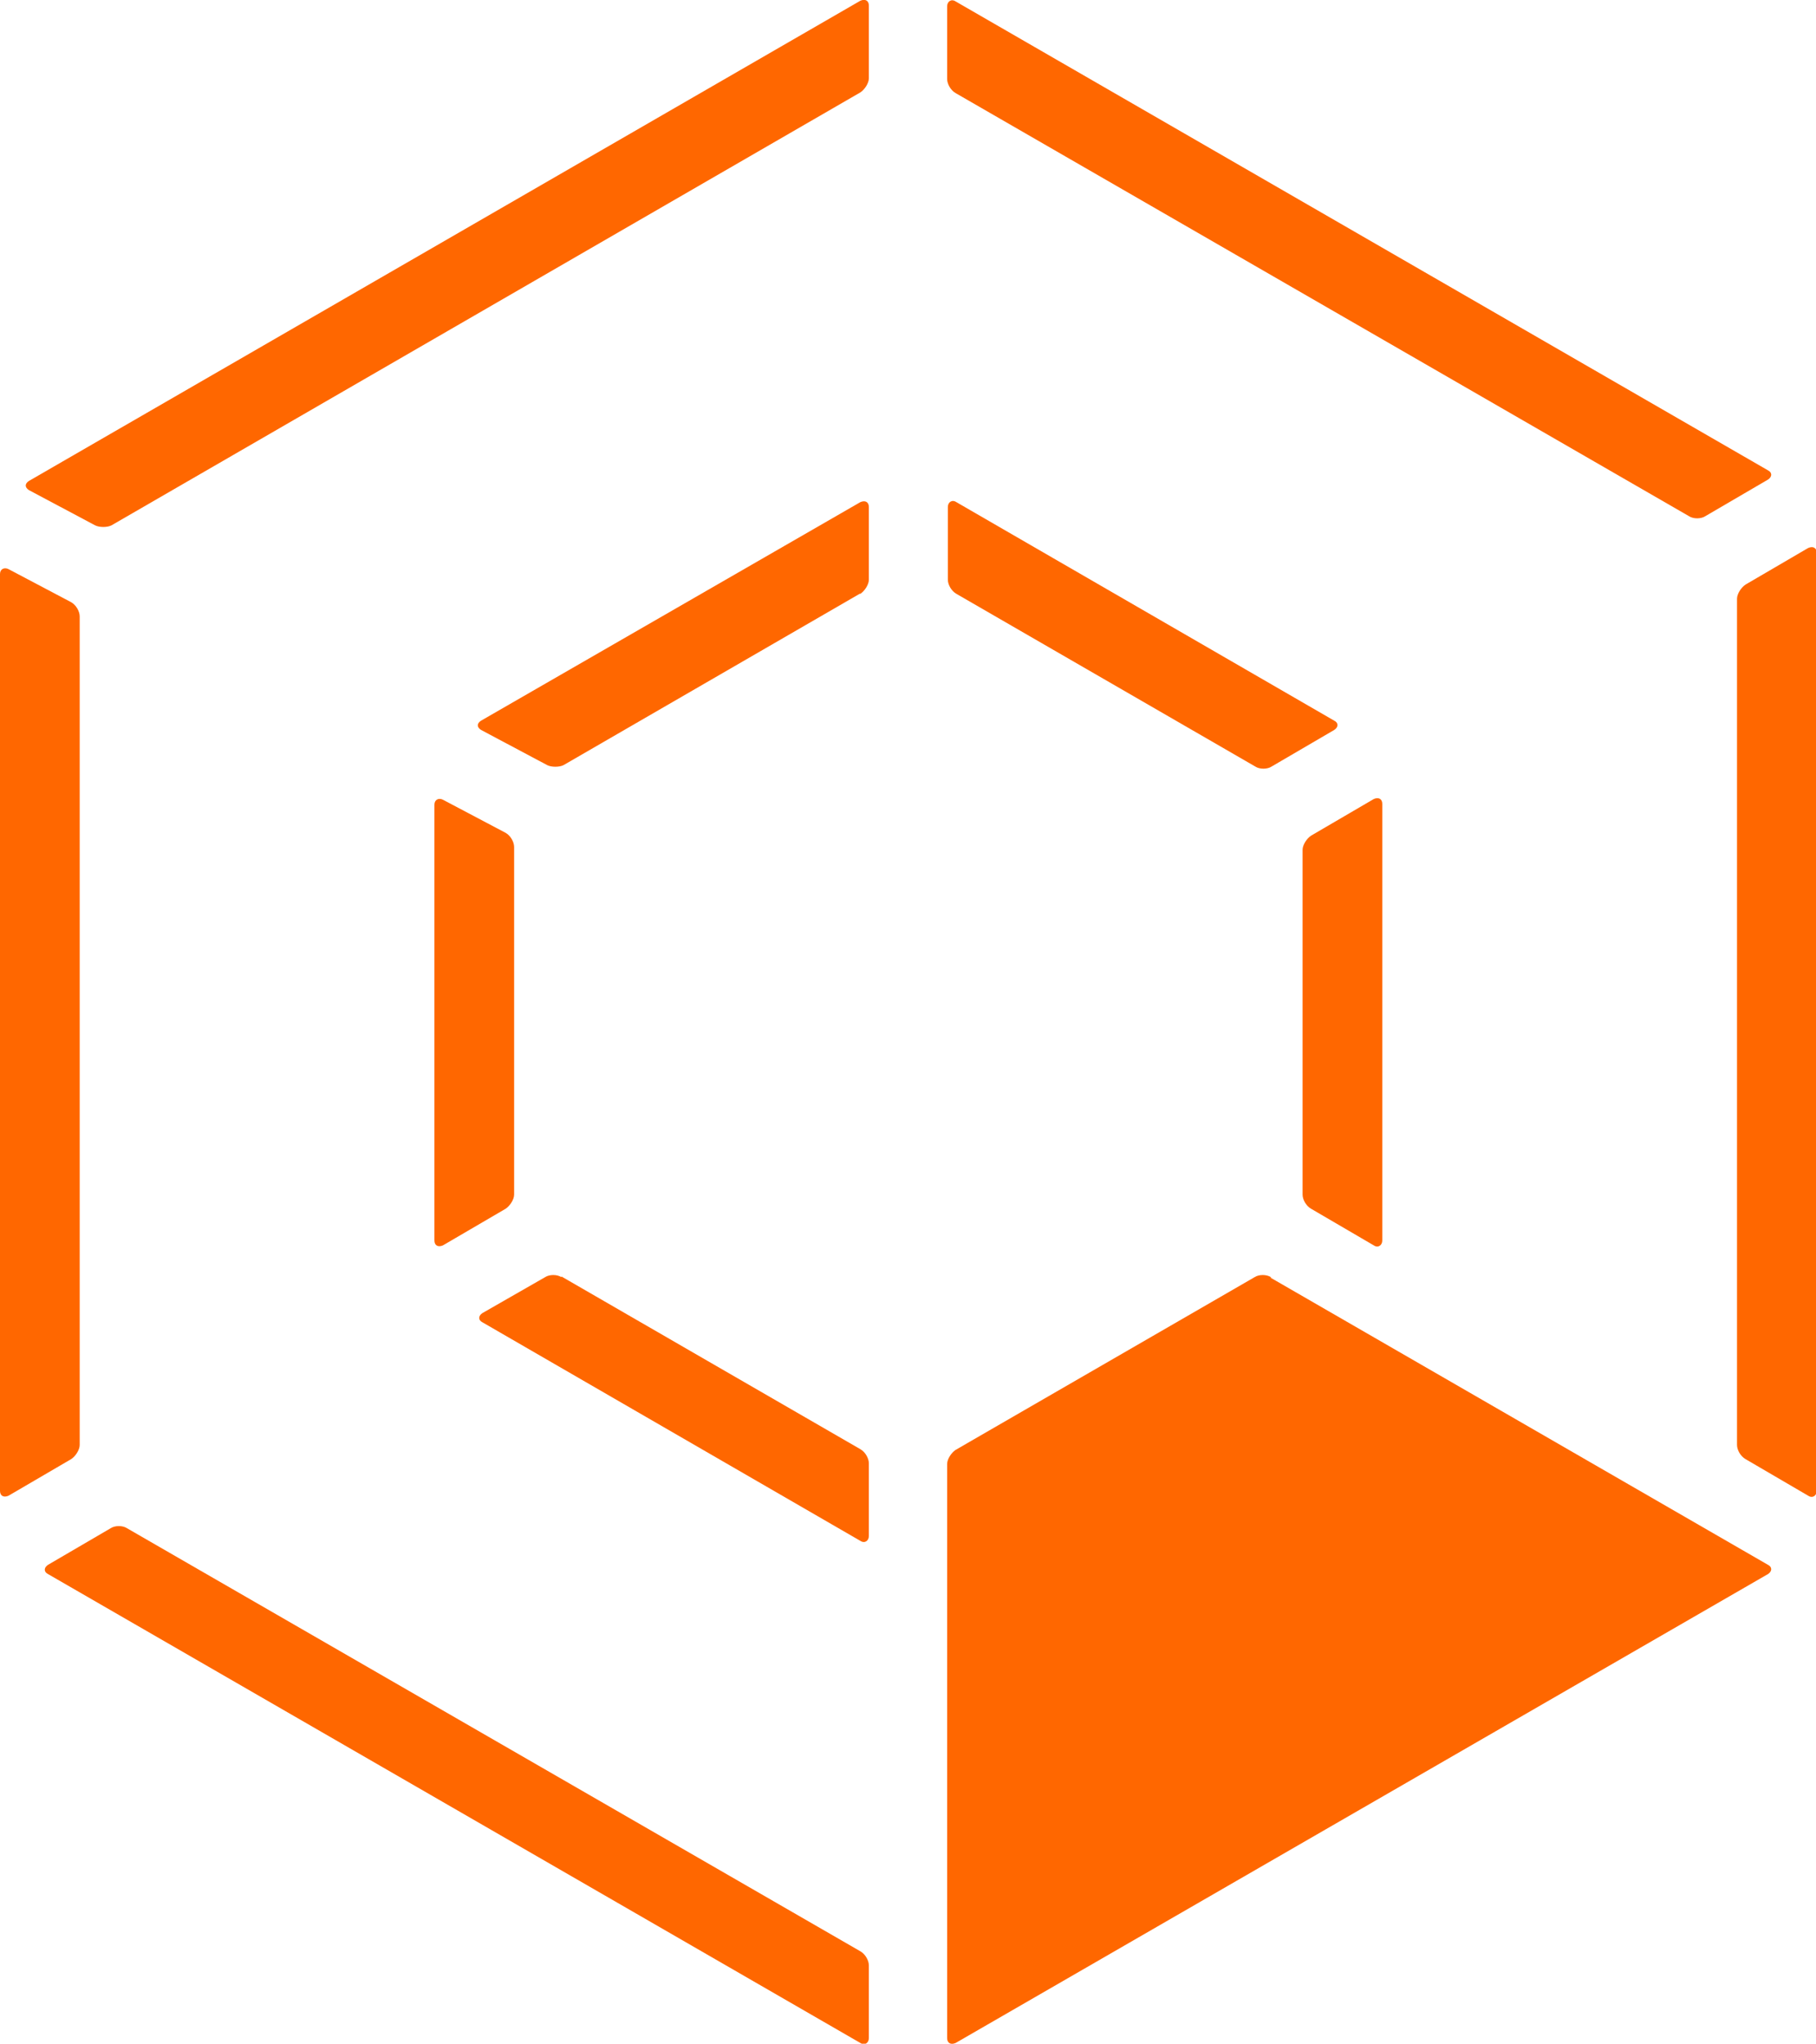
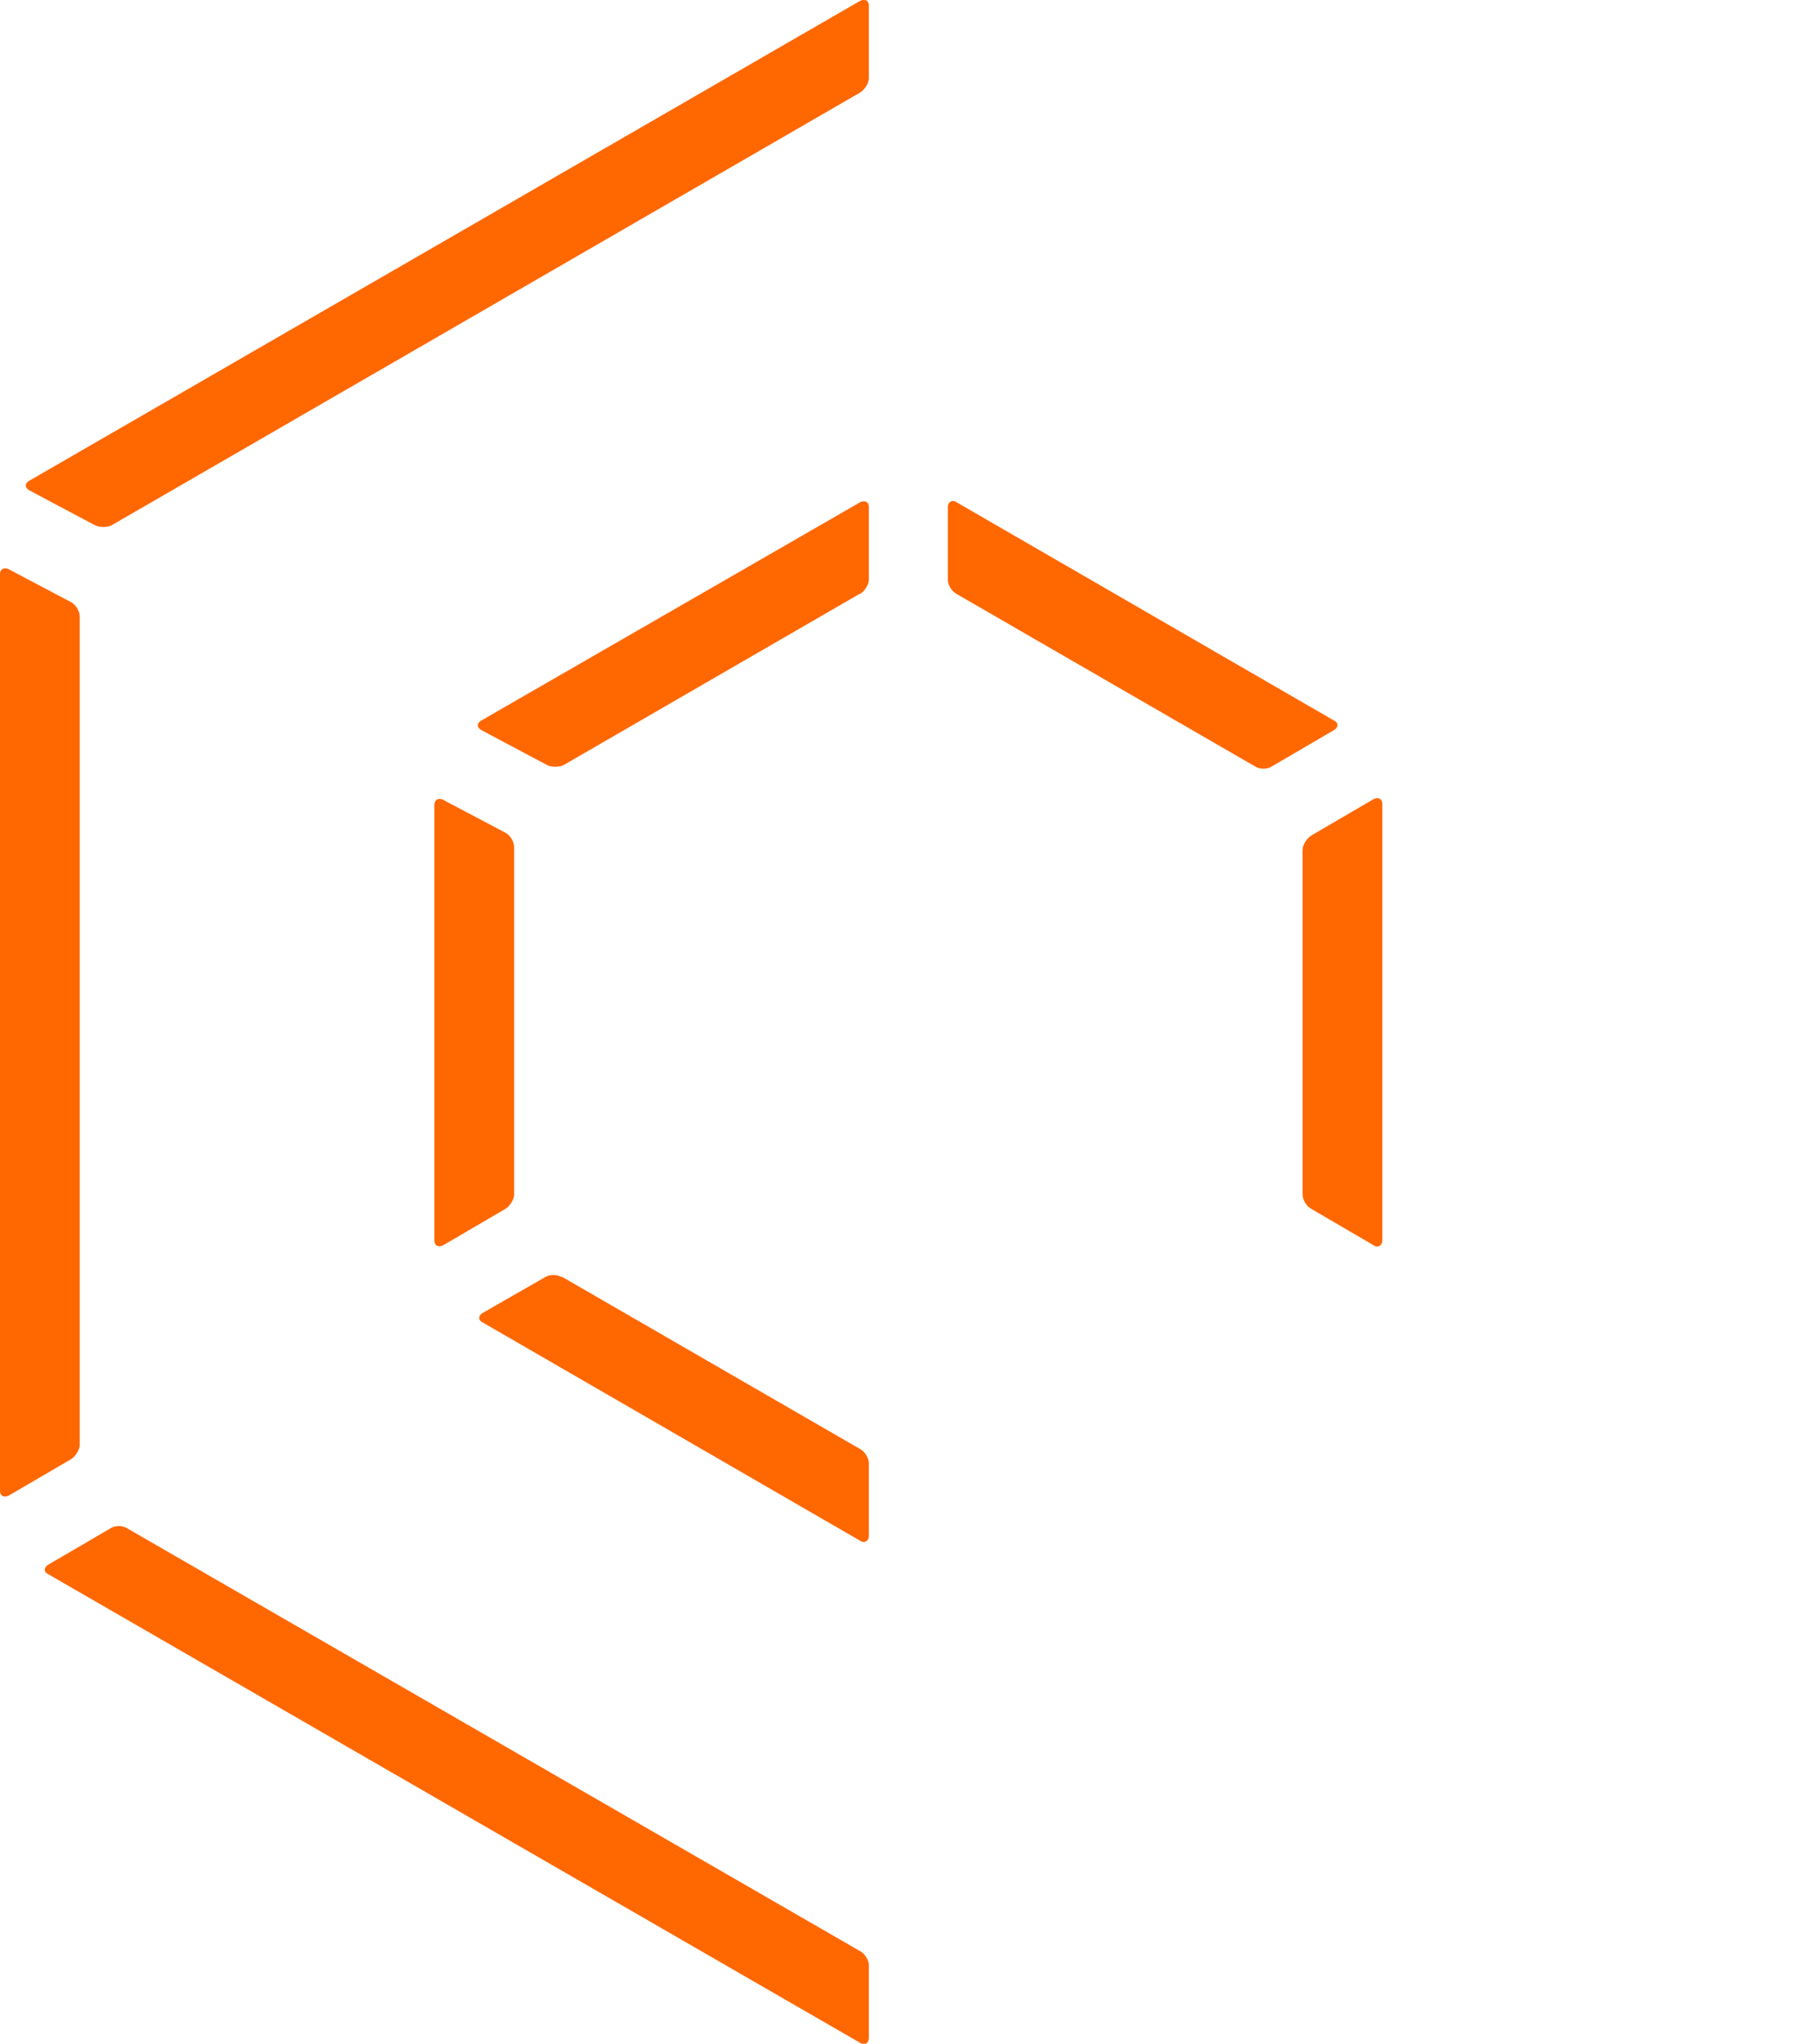
<svg xmlns="http://www.w3.org/2000/svg" id="Laag_2" data-name="Laag 2" viewBox="0 0 25.75 28.98">
  <defs>
    <style>      .cls-1 {        fill: #ff6700;      }    </style>
  </defs>
  <g id="Layer_1" data-name="Layer 1">
    <g>
      <path class="cls-1" d="M12.2,8.42c.06-.04,.12-.13,.12-.2v-1.03c0-.07-.05-.1-.12-.07l-5.38,3.1c-.06,.04-.06,.09,0,.13l.94,.5c.06,.03,.17,.03,.23,0l4.2-2.43Z" />
      <path class="cls-1" d="M18.92,10.35c.06-.04,.06-.1,0-.13l-5.36-3.1c-.06-.04-.12,0-.12,.07v1.03c0,.07,.05,.16,.12,.2l4.24,2.45c.06,.04,.17,.04,.23,0l.89-.52Z" />
      <path class="cls-1" d="M7.17,17.14c.06-.04,.12-.13,.12-.2v-4.93c0-.07-.05-.16-.12-.2l-.89-.47c-.06-.03-.12,0-.12,.07v6.18c0,.07,.05,.1,.12,.07l.89-.52Z" />
      <path class="cls-1" d="M7.96,18.11c-.06-.04-.17-.04-.23,0l-.89,.51c-.06,.04-.06,.1,0,.13l5.36,3.1c.06,.04,.12,0,.12-.07v-1.03c0-.07-.05-.16-.12-.2l-4.24-2.45Z" />
      <path class="cls-1" d="M19.48,17.66c.06,.04,.12,0,.12-.07v-6.19c0-.07-.05-.1-.12-.07l-.89,.52c-.06,.04-.12,.13-.12,.2v4.89c0,.07,.05,.16,.12,.2l.89,.52Z" />
      <path class="cls-1" d="M12.2,1.31c.06-.04,.12-.13,.12-.2V.08c0-.07-.05-.1-.12-.07L.41,6.82c-.06,.04-.06,.09,0,.13l.94,.5c.06,.03,.17,.03,.23,0L12.2,1.31Z" />
-       <path class="cls-1" d="M25.64,21.21c.06,.04,.12,0,.12-.07V7.84c0-.07-.05-.1-.12-.07l-.89,.52c-.06,.04-.12,.13-.12,.2v12c0,.07,.05,.16,.12,.2l.89,.52Z" />
-       <path class="cls-1" d="M18.02,18.11c-.06-.04-.17-.04-.23,0l-4.24,2.45c-.06,.04-.12,.13-.12,.2v8.14c0,.07,.05,.1,.12,.07l11.52-6.65c.06-.04,.06-.1,0-.13l-7.05-4.07Z" />
      <path class="cls-1" d="M1.01,20.69c.06-.04,.12-.13,.12-.2V8.74c0-.07-.05-.16-.12-.2l-.89-.47c-.06-.03-.12,0-.12,.07v13c0,.07,.05,.1,.12,.07l.89-.52Z" />
      <path class="cls-1" d="M1.8,21.67c-.06-.04-.17-.04-.23,0l-.89,.52c-.06,.04-.06,.1,0,.13l11.52,6.65c.06,.04,.12,0,.12-.07v-1.03c0-.07-.05-.16-.12-.2L1.8,21.67Z" />
-       <path class="cls-1" d="M25.07,6.8c.06-.04,.06-.1,0-.13L13.55,.02c-.06-.04-.12,0-.12,.07V1.12c0,.07,.05,.16,.12,.2l10.4,6c.06,.04,.17,.04,.23,0l.89-.52Z" />
    </g>
  </g>
</svg>